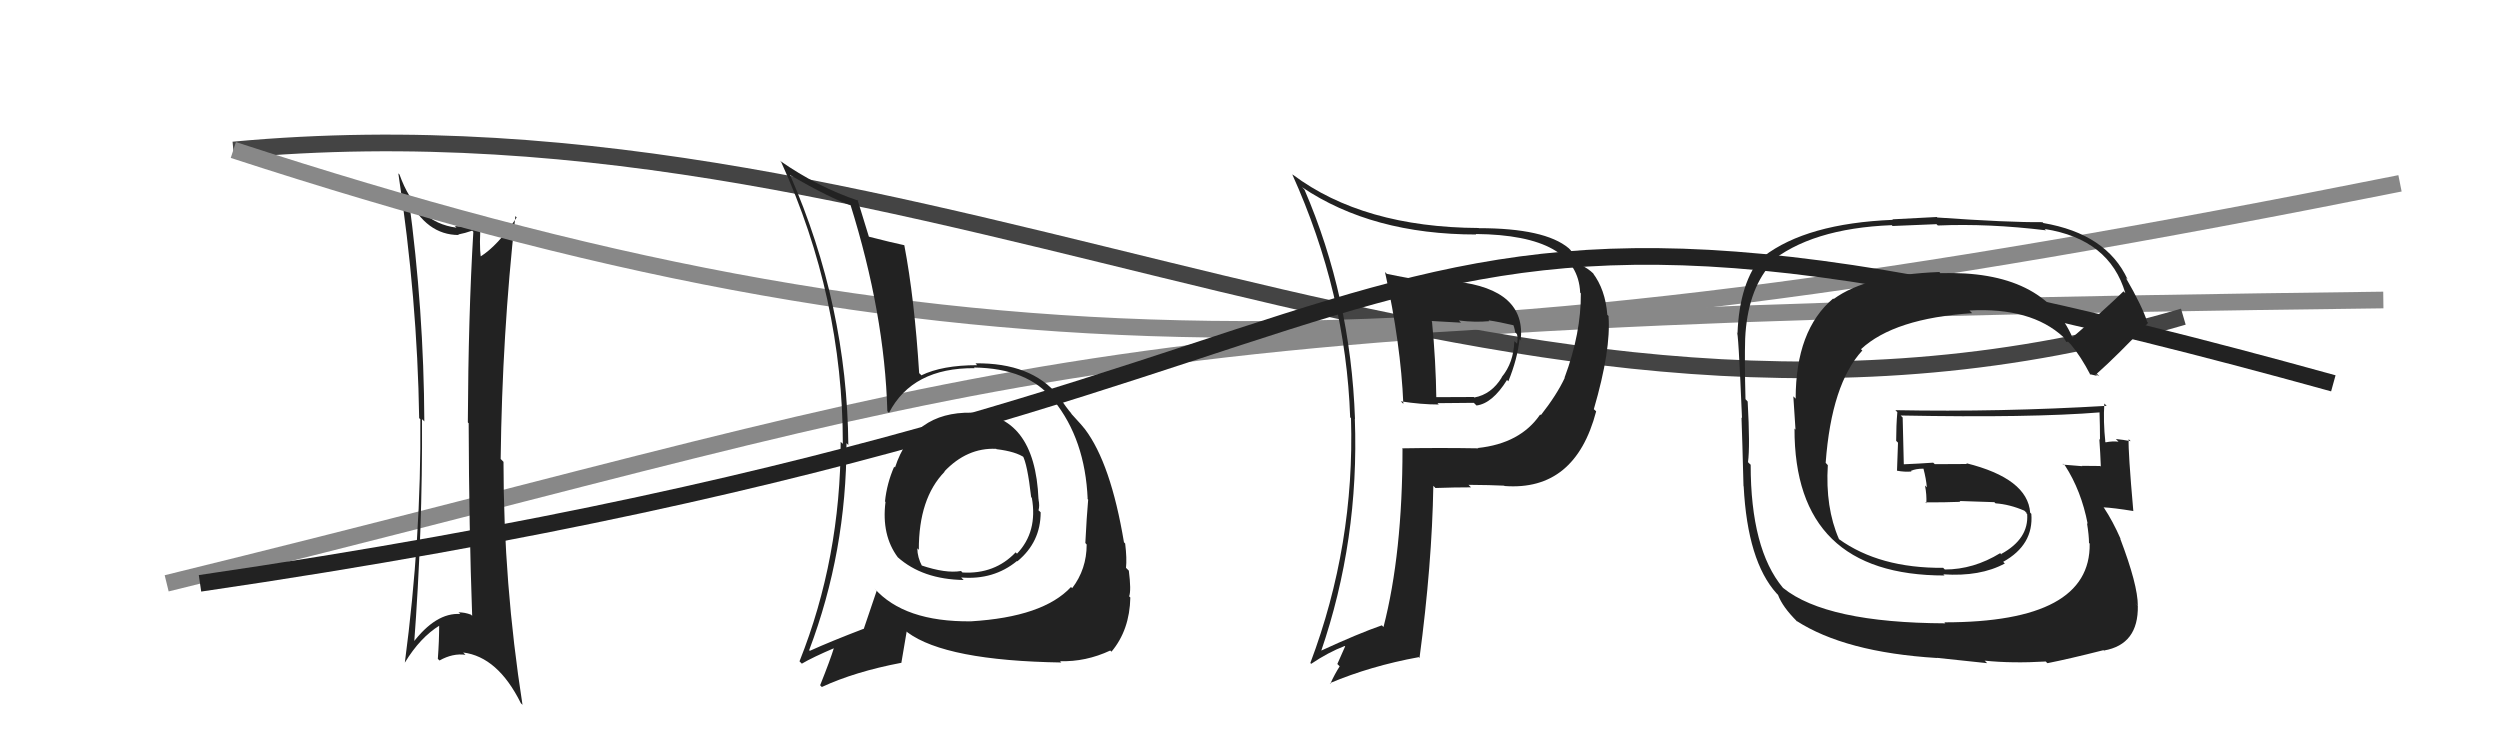
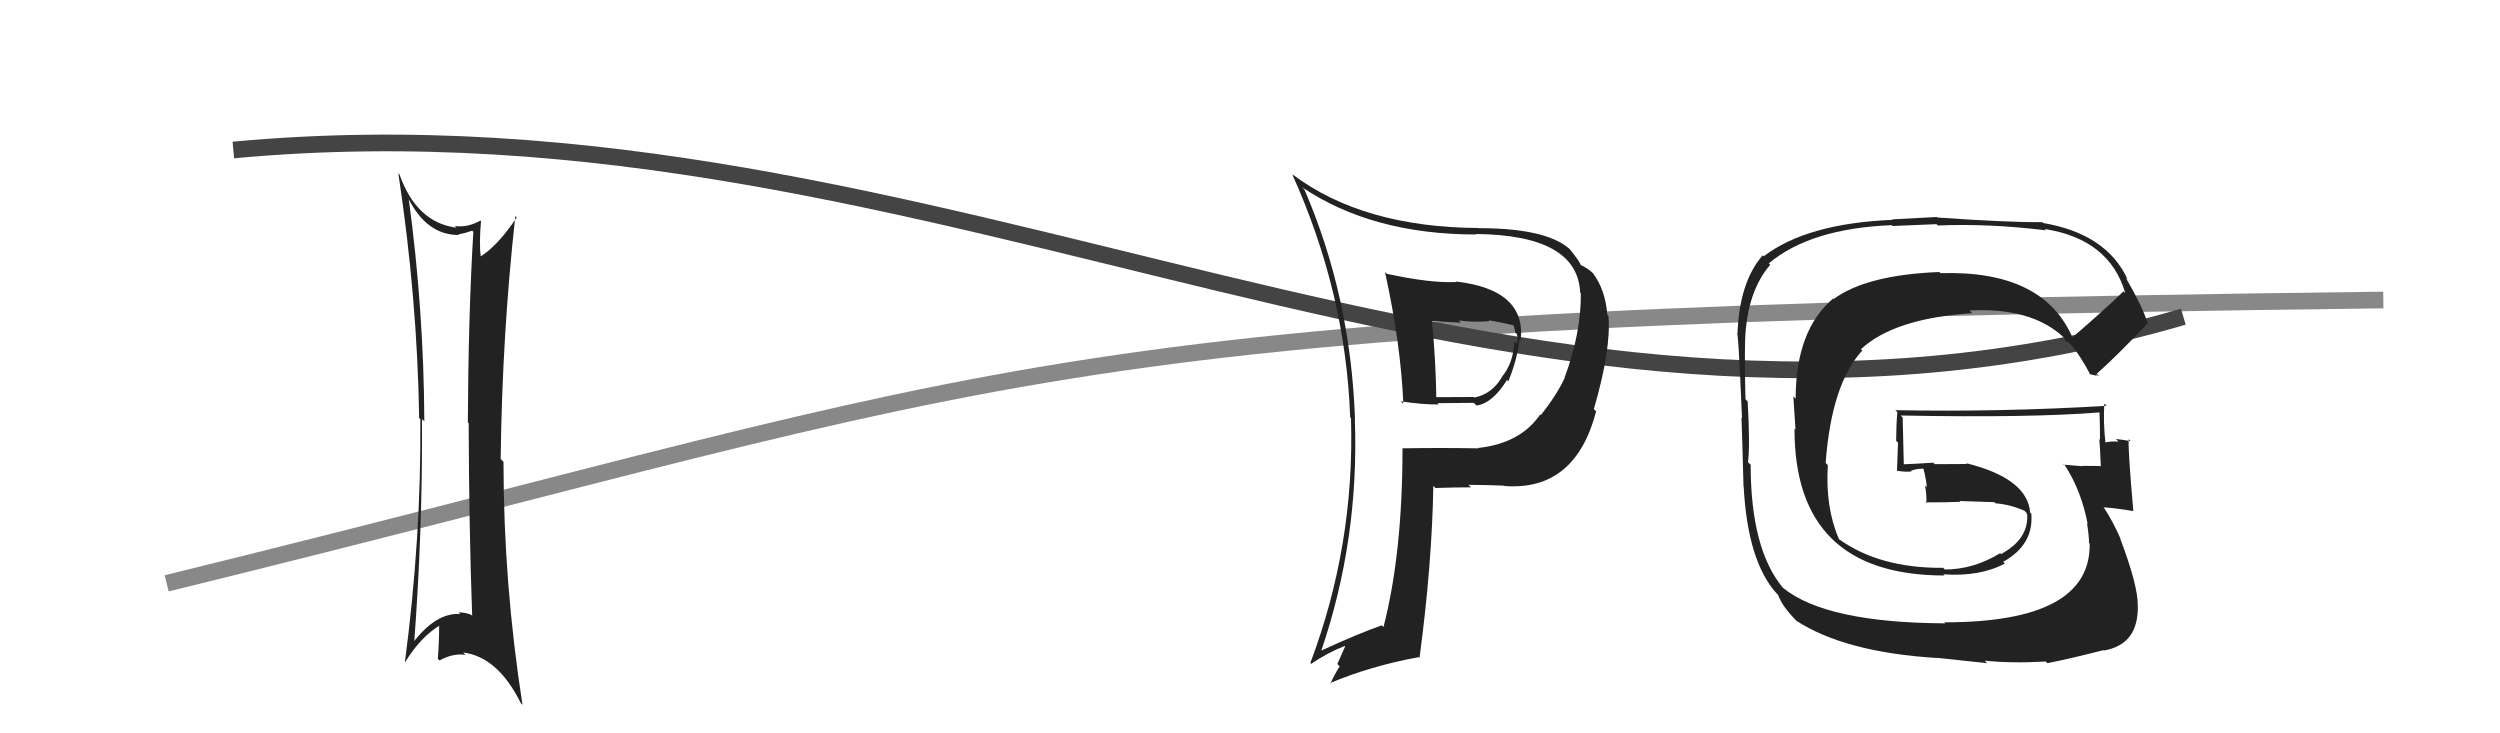
<svg xmlns="http://www.w3.org/2000/svg" width="150" height="44" viewBox="0,0,150,44">
  <path d="M10 35 C63 22,61 19,143 18" stroke="#888" fill="none" />
  <path fill="#222" d="M24.49 11.86L24.55 11.92L24.48 11.86Q25.58 14.10 27.52 14.10L27.48 14.05L27.49 14.07Q27.91 13.99 28.33 13.84L28.44 13.95L28.40 13.91Q28.10 18.94 28.07 25.34L28.10 25.38L28.12 25.39Q28.14 31.69 28.33 36.95L28.30 36.92L28.26 36.88Q27.89 36.74 27.51 36.74L27.67 36.89L27.62 36.84Q26.15 36.74 24.74 38.61L24.78 38.65L24.84 38.71Q25.36 31.85 25.32 25.15L25.48 25.30L25.46 25.29Q25.43 18.60 24.52 11.90ZM24.33 39.80L24.40 39.87L24.29 39.76Q25.21 38.24 26.39 37.52L26.47 37.60L26.35 37.48Q26.35 38.47 26.27 39.53L26.35 39.61L26.37 39.63Q27.17 39.18 27.93 39.29L27.92 39.28L27.79 39.15Q29.87 39.41 31.25 42.19L31.26 42.20L31.35 42.29Q30.21 34.98 30.21 27.71L30.18 27.68L30.04 27.54Q30.13 20.09 30.92 12.97L30.96 13.00L31.00 13.05Q29.86 14.76 28.80 15.41L28.82 15.44L28.85 15.47Q28.74 14.63 28.86 13.26L28.82 13.23L28.83 13.23Q28.05 13.67 27.29 13.56L27.39 13.66L27.39 13.66Q25.00 13.36 23.97 10.47L24.05 10.55L23.90 10.40Q25.04 17.93 25.15 25.09L25.13 25.07L25.22 25.15Q25.28 32.26 24.29 39.76Z" />
  <path d="M14 9 C57 5,90 31,131 19" stroke="#444" fill="none" />
-   <path d="M14 9 C57 23,84 23,144 11" stroke="#888" fill="none" />
  <path fill="#222" d="M124.37 20.30L124.30 20.23L124.37 20.30Q122.63 16.20 116.43 16.39L116.48 16.45L116.36 16.32Q112.00 16.49 110.02 17.94L110.02 17.94L109.99 17.91Q107.74 19.81 107.74 23.92L107.60 23.78L107.73 25.78L107.67 25.71Q107.65 34.53 116.68 34.53L116.67 34.53L116.60 34.46Q118.81 34.61 120.29 33.81L120.14 33.66L120.19 33.71Q122.03 32.69 121.88 30.83L121.87 30.82L121.81 30.76Q121.66 28.71 117.97 27.79L118.02 27.84L116.09 27.85L115.99 27.76Q115.11 27.82 114.16 27.86L114.24 27.94L114.23 27.94Q114.20 26.95 114.16 25.05L114.08 24.97L114.04 24.93Q121.85 25.08 126.03 24.74L125.98 24.69L125.97 24.68Q126.00 25.58 126.00 26.38L125.92 26.31L125.96 26.34Q126.02 27.20 126.05 28.00L126.00 27.94L126.01 27.96Q124.91 27.95 124.91 27.95L124.94 27.98L124.92 27.97Q123.44 27.86 123.82 27.86L123.74 27.77L123.90 27.93Q124.88 29.45 125.26 31.43L125.38 31.55L125.22 31.39Q125.34 32.12 125.34 32.58L125.45 32.68L125.38 32.62Q125.46 37.34 116.67 37.34L116.59 37.26L116.72 37.40Q109.58 37.37 106.99 35.28L106.89 35.18L106.97 35.26Q105.04 32.94 105.04 27.88L105.00 27.85L104.88 27.73Q105.01 26.79 104.86 24.09L104.85 24.08L104.73 23.95Q104.67 21.69 104.71 20.32L104.70 20.31L104.71 20.32Q104.84 17.49 106.21 15.89L106.24 15.92L106.13 15.80Q108.64 13.70 113.51 13.51L113.55 13.56L116.19 13.45L116.27 13.53Q119.33 13.40 122.76 13.82L122.69 13.75L122.68 13.74Q126.57 14.35 127.52 17.59L127.43 17.50L127.41 17.48Q126.43 18.44 124.33 20.26ZM125.72 22.44L125.96 22.58L125.81 22.42Q127.02 21.35 128.89 19.37L128.85 19.33L128.84 19.33Q128.54 18.38 127.55 16.67L127.66 16.77L127.66 16.77Q126.40 14.03 122.59 13.38L122.65 13.44L122.55 13.33Q120.54 13.35 116.24 13.05L116.21 13.02L113.54 13.16L113.57 13.19Q108.41 13.40 105.82 15.38L105.83 15.38L105.76 15.32Q104.36 16.93 104.25 20.01L104.24 20.00L104.21 19.98Q104.29 19.60 104.52 25.08L104.60 25.16L104.49 25.05Q104.54 26.43 104.61 29.17L104.74 29.29L104.62 29.17Q104.85 33.67 106.60 35.61L106.66 35.67L106.68 35.69Q106.95 36.42 107.83 37.29L107.82 37.29L107.77 37.24Q110.70 39.14 116.22 39.48L116.21 39.47L119.23 39.79L119.08 39.64Q120.73 39.81 122.75 39.69L122.79 39.74L122.85 39.79Q124.12 39.54 126.21 39.01L126.36 39.15L126.24 39.03Q128.31 38.67 128.27 36.35L128.11 36.18L128.27 36.34Q128.27 35.09 127.21 32.31L127.09 32.19L127.24 32.34Q126.77 31.27 126.24 30.47L126.25 30.48L126.21 30.44Q126.81 30.47 127.99 30.66L127.99 30.66L128.00 30.67Q127.68 27.04 127.72 26.35L127.81 26.44L127.84 26.47Q127.37 26.38 126.95 26.34L127.10 26.49L127.11 26.50Q126.73 26.46 126.34 26.54L126.29 26.49L126.32 26.51Q126.19 25.28 126.26 24.21L126.43 24.38L126.40 24.35Q120.00 24.73 113.72 24.61L113.80 24.69L113.84 24.73Q113.77 25.53 113.77 26.45L113.88 26.56L113.82 28.25L113.81 28.24Q114.28 28.33 114.69 28.29L114.66 28.26L114.66 28.25Q114.95 28.12 115.40 28.12L115.57 28.28L115.41 28.13Q115.57 28.74 115.61 29.24L115.60 29.23L115.50 29.13Q115.61 29.70 115.58 30.20L115.57 30.19L115.52 30.14Q116.59 30.15 117.62 30.11L117.54 30.03L117.57 30.06Q118.63 30.09 119.66 30.13L119.61 30.08L119.73 30.20Q120.58 30.26 121.46 30.64L121.62 30.79L121.53 30.75L121.63 30.84Q121.74 32.33 120.07 33.24L120.15 33.33L120.01 33.19Q118.41 34.17 116.69 34.17L116.69 34.17L116.59 34.07Q112.78 34.10 110.34 32.35L110.36 32.36L110.34 32.35Q109.51 30.45 109.67 27.90L109.67 27.91L109.54 27.77Q109.89 23.03 111.74 21.03L111.83 21.13L111.66 20.95Q113.65 19.10 118.33 18.79L118.30 18.76L118.17 18.63Q121.86 18.43 123.80 20.22L123.91 20.33L123.83 20.26Q123.84 20.30 123.96 20.49L123.98 20.52L124.08 20.50L124.26 20.68Q124.86 21.40 125.43 22.50L125.38 22.45L125.82 22.55Z" />
-   <path d="M12 35 C94 23,75 5,140 23" stroke="#222" fill="none" />
  <path fill="#222" d="M83.12 16.34L83.07 16.29L83.10 16.32Q84.05 20.65 84.20 24.23L84.18 24.21L84.05 24.08Q85.26 24.27 86.33 24.27L86.25 24.19L88.43 24.17L88.59 24.33Q89.54 24.21 90.42 22.80L90.40 22.78L90.50 22.88Q91.05 21.53 91.17 20.35L91.30 20.49L91.24 20.43Q91.59 17.38 87.36 16.89L87.49 17.02L87.40 16.92Q85.84 17.00 83.21 16.43ZM84.11 26.89L84.25 27.03L84.15 26.92Q84.15 33.20 83.01 37.62L82.94 37.55L82.91 37.52Q81.52 38.00 79.20 39.07L79.19 39.05L79.25 39.12Q81.56 32.40 81.29 25.13L81.20 25.04L81.30 25.14Q81.04 17.79 78.26 11.36L78.27 11.38L78.12 11.23Q82.33 14.07 88.58 14.07L88.65 14.14L88.55 14.04Q94.66 14.10 94.81 17.56L94.75 17.50L94.85 17.60Q94.87 19.98 93.88 22.64L93.79 22.56L93.89 22.66Q93.41 23.69 92.45 24.91L92.42 24.87L92.41 24.87Q91.22 26.61 88.67 26.88L88.64 26.85L88.70 26.90Q86.37 26.86 84.12 26.90ZM90.33 29.22L90.26 29.15L90.27 29.16Q94.51 29.48 95.77 24.68L95.65 24.57L95.63 24.55Q96.67 20.98 96.51 18.96L96.57 19.01L96.44 18.89Q96.32 17.36 95.56 16.37L95.63 16.43L95.62 16.43Q95.29 16.10 94.79 15.87L94.79 15.87L94.85 15.93Q94.83 15.75 94.22 14.99L94.24 15.01L94.12 14.89Q92.69 13.69 88.73 13.69L88.66 13.62L88.72 13.68Q81.79 13.64 77.57 10.48L77.61 10.53L77.53 10.45Q80.75 17.58 81.01 25.04L80.93 24.96L81.06 25.09Q81.29 32.70 78.62 39.78L78.52 39.68L78.67 39.83Q79.69 39.14 80.68 38.76L80.71 38.78L80.24 39.84L80.38 39.98Q80.08 40.45 79.82 41.02L79.83 41.03L79.79 40.99Q82.23 39.96 85.12 39.43L85.11 39.41L85.17 39.48Q85.92 33.87 86.00 29.15L86.12 29.27L86.12 29.28Q87.27 29.24 88.26 29.24L88.12 29.10L88.10 29.09Q89.45 29.10 90.25 29.14ZM89.33 19.24L89.42 19.33L89.31 19.22Q89.89 19.30 90.88 19.53L90.84 19.49L90.76 19.41Q90.87 19.64 90.91 19.94L91.08 20.11L91.02 20.05Q91.09 20.35 91.02 20.62L90.94 20.54L90.86 20.47Q90.82 21.76 90.10 22.63L90.09 22.63L90.11 22.64Q89.49 23.66 88.46 23.85L88.54 23.93L88.43 23.82Q87.72 23.83 86.08 23.83L86.21 23.96L86.18 23.93Q86.15 21.65 85.92 19.29L85.89 19.26L87.66 19.36L87.53 19.23Q88.49 19.35 89.36 19.27Z" />
-   <path fill="#222" d="M58.30 24.77L58.17 24.64L58.29 24.76Q54.80 24.70 53.70 28.05L53.66 28.01L53.65 28.00Q53.21 29.01 53.10 30.08L53.08 30.06L53.13 30.12Q52.88 32.11 53.87 33.44L54.02 33.59L53.86 33.43Q55.35 34.76 57.82 34.80L57.82 34.80L57.67 34.65Q59.62 34.81 61.02 33.66L61.07 33.71L61.04 33.68Q62.44 32.53 62.44 30.74L62.37 30.67L62.31 30.62Q62.39 30.35 62.31 29.97L62.36 30.01L62.31 29.96Q62.10 24.84 58.29 24.76ZM58.18 37.22L58.20 37.23L58.25 37.28Q54.25 37.32 52.46 35.30L52.63 35.47L52.60 35.45Q52.28 36.38 51.82 37.75L51.92 37.84L51.81 37.73Q49.85 38.48 48.59 39.05L48.69 39.15L48.55 39.01Q50.79 33.10 50.79 26.59L50.83 26.63L50.90 26.70Q50.83 18.33 47.40 10.49L47.49 10.58L47.43 10.52Q49.80 11.89 51.13 12.35L51.01 12.23L51.01 12.23Q53.08 18.83 53.24 24.66L53.25 24.68L53.34 24.77Q54.74 22.06 58.48 22.09L58.47 22.09L58.44 22.05Q61.68 22.10 63.16 23.96L63.26 24.06L63.23 24.03Q65.11 26.37 65.26 29.94L65.18 29.86L65.29 29.98Q65.20 30.98 65.12 32.58L65.11 32.57L65.20 32.67Q65.20 34.15 64.33 35.29L64.27 35.23L64.26 35.22Q62.59 37.02 58.25 37.28ZM63.67 39.74L63.59 39.66L63.60 39.67Q65.14 39.72 66.62 39.03L66.63 39.05L66.69 39.10Q67.78 37.80 67.82 35.85L67.72 35.75L67.75 35.78Q67.88 35.42 67.73 34.24L67.66 34.17L67.56 34.07Q67.62 33.52 67.51 32.61L67.40 32.50L67.44 32.55Q66.65 27.80 65.09 25.74L65.02 25.66L65.05 25.70Q65.02 25.63 64.22 24.76L64.25 24.79L64.31 24.84Q64.01 24.51 63.48 23.71L63.39 23.62L63.50 23.74Q61.88 21.76 58.53 21.80L58.60 21.88L58.63 21.91Q56.54 21.91 55.28 22.52L55.23 22.46L55.15 22.39Q54.87 17.92 54.26 14.72L54.21 14.67L54.25 14.71Q53.53 14.56 52.05 14.18L51.98 14.12L52.16 14.29Q51.90 13.43 51.45 11.98L51.52 12.06L51.50 12.04Q49.03 11.21 46.79 9.64L46.85 9.70L46.87 9.72Q50.57 17.85 50.57 26.64L50.59 26.65L50.44 26.51Q50.44 33.48 47.97 39.68L48.16 39.87L48.11 39.82Q48.75 39.44 50.09 38.87L50.02 38.80L50.05 38.83Q49.82 39.59 49.21 41.11L49.22 41.13L49.31 41.22Q51.29 40.30 54.07 39.77L54.08 39.78L54.40 37.89L54.46 37.95Q56.76 39.64 63.68 39.75ZM59.83 26.99L59.88 27.04L59.79 26.95Q60.96 27.09 61.49 27.47L61.42 27.40L61.35 27.32Q61.64 27.81 61.87 29.83L61.86 29.82L61.91 29.87Q62.27 31.91 61.02 33.22L60.99 33.19L60.94 33.14Q59.69 34.46 57.75 34.35L57.75 34.35L57.66 34.26Q56.75 34.42 55.27 33.92L55.33 33.98L55.33 33.98Q55.04 33.43 55.04 32.90L55.04 32.90L55.13 32.99Q55.12 29.90 56.68 28.30L56.64 28.25L56.66 28.31L56.65 28.30Q58.02 26.85 59.77 26.93Z" />
</svg>